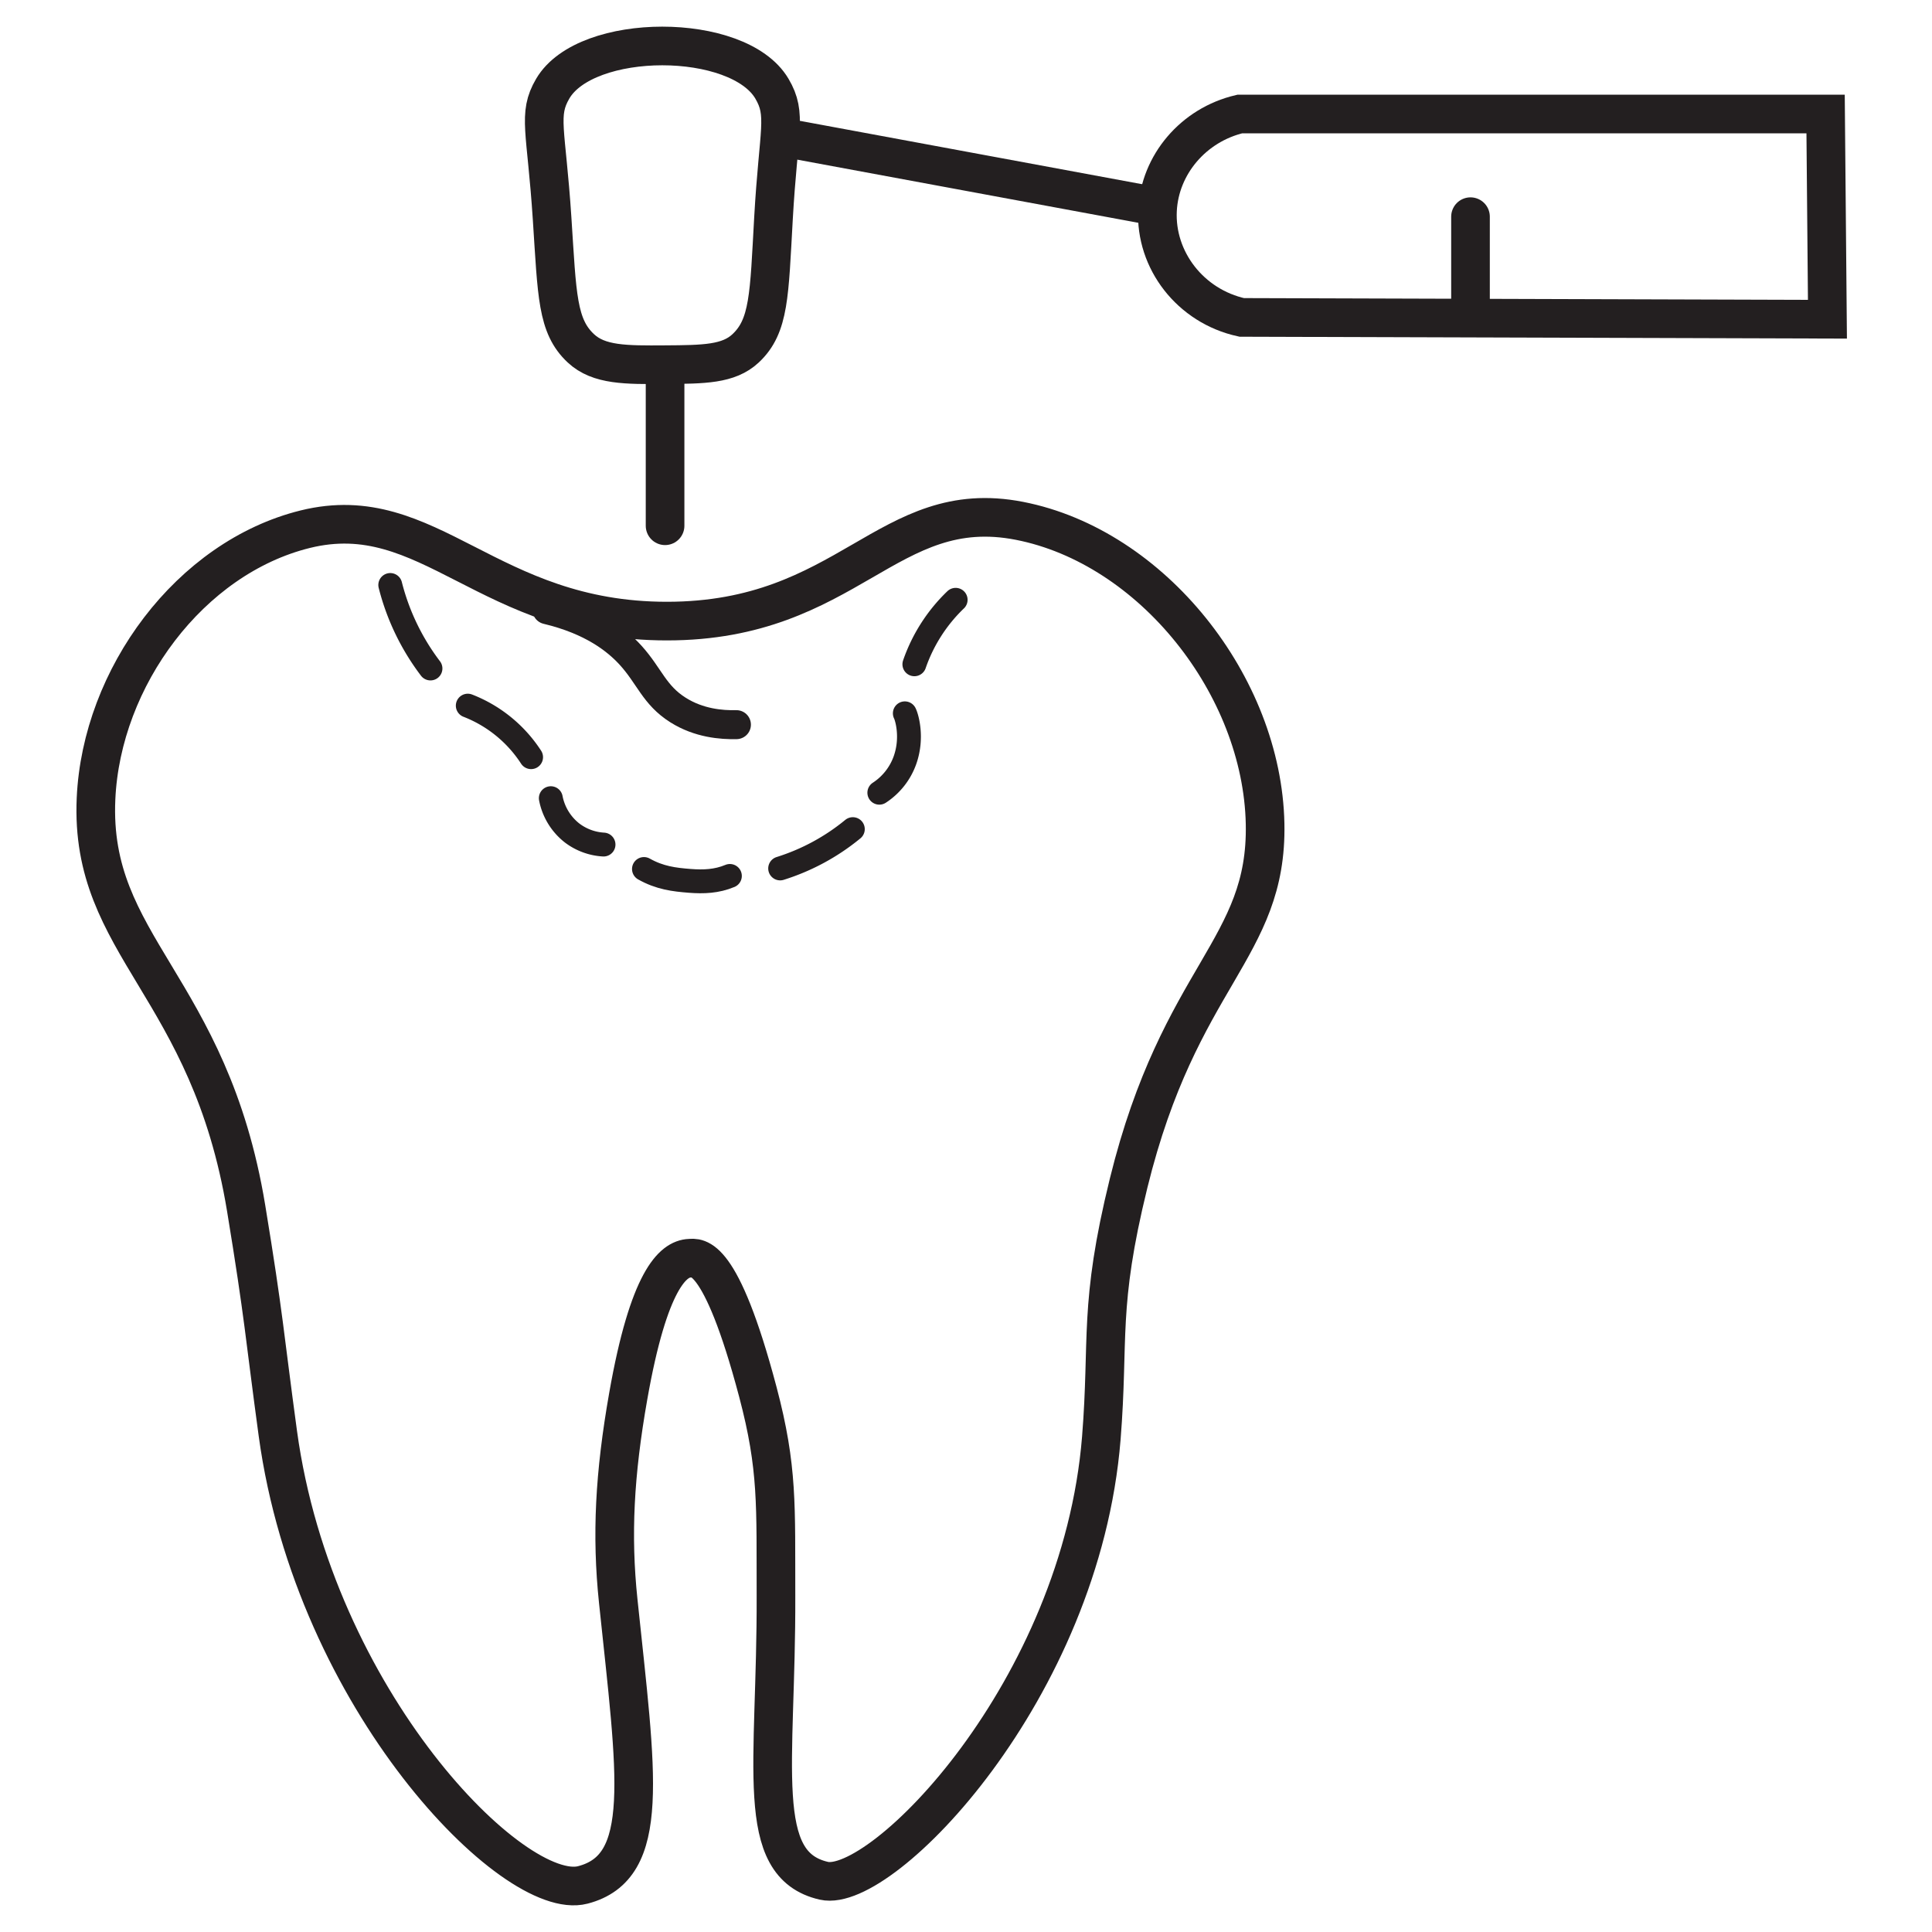
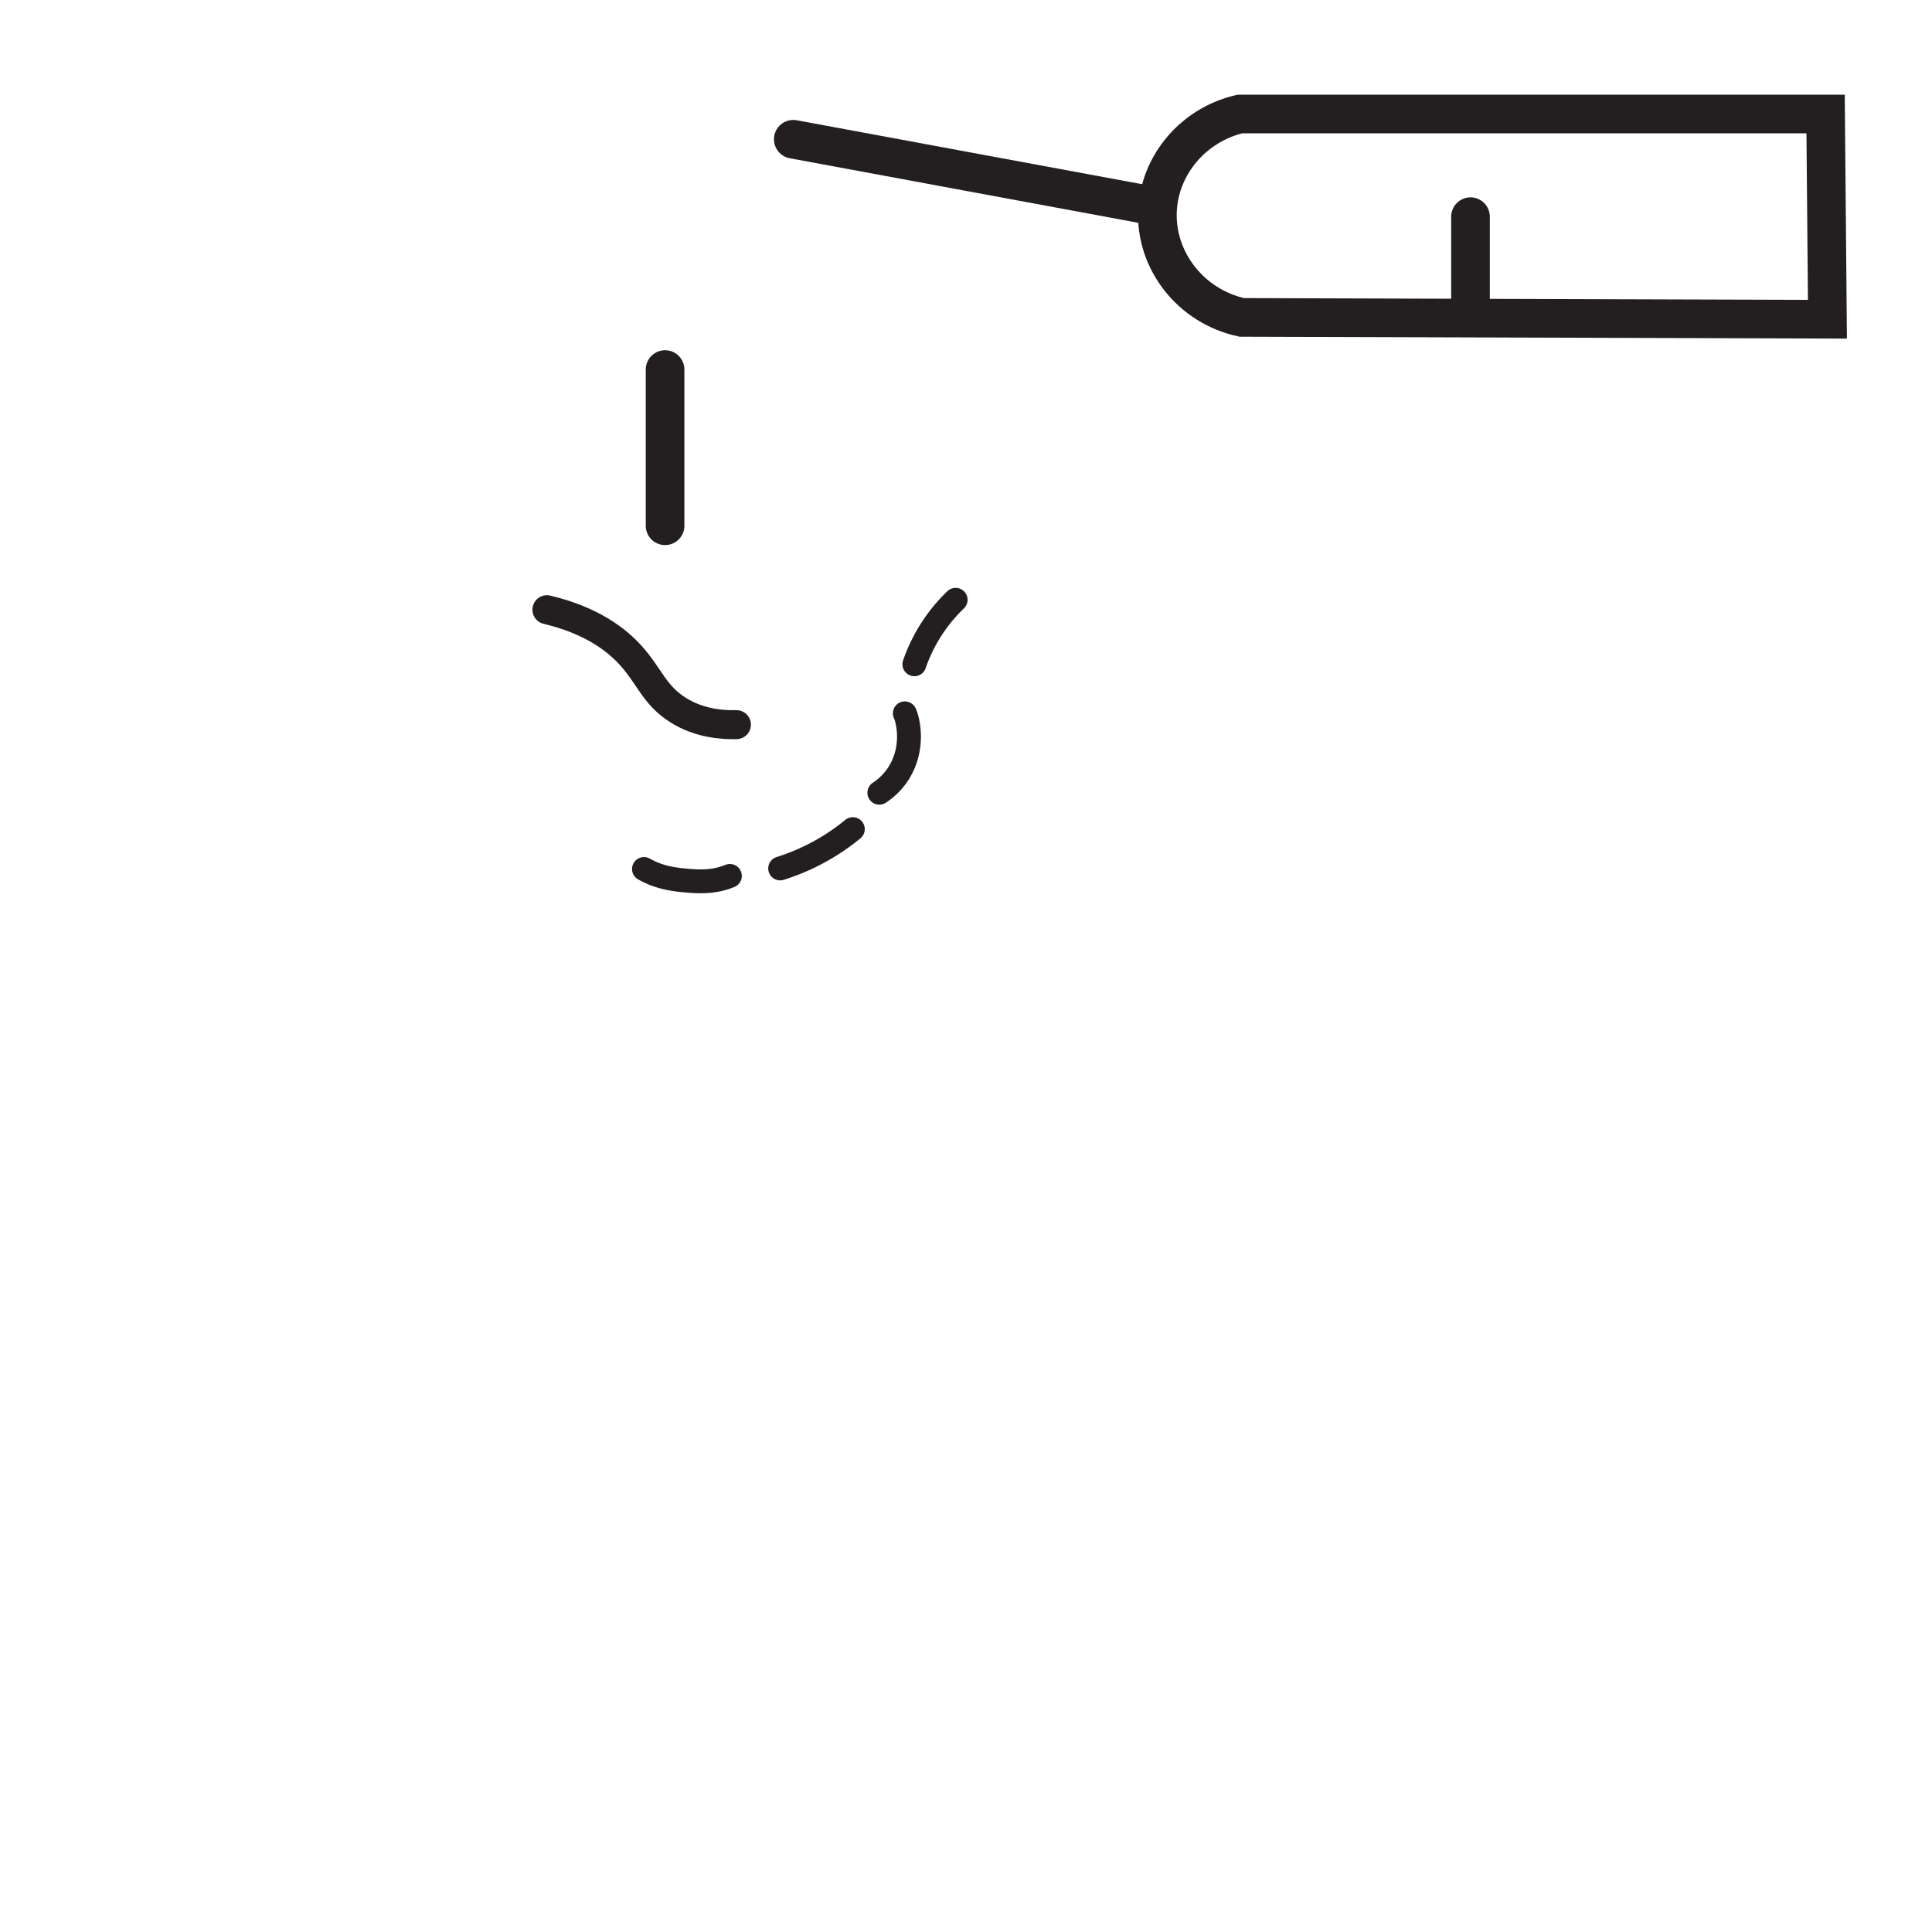
<svg xmlns="http://www.w3.org/2000/svg" id="Layer_1" data-name="Layer 1" viewBox="0 0 1000 1000">
  <defs>
    <style>.cls-1,.cls-2,.cls-3,.cls-4{fill:none;stroke:#231f20;stroke-miterlimit:10;}.cls-1,.cls-4{stroke-width:20px;}.cls-2,.cls-3,.cls-4{stroke-linecap:round;}.cls-2{stroke-width:12.35px;}.cls-3{stroke-width:15px;}</style>
  </defs>
-   <path class="cls-1" d="M158,273.91c64.24-15.86,94.24,47.58,187.17,47.57,94.23,0,114.14-65.24,182.49-51.9C596.32,283,653.36,354.89,654.81,426.4c1.31,65-44.19,78.4-70.64,186-15.72,63.94-10,80.37-14.12,131.91C559.54,875.1,456.44,980.35,426.42,973.48c-36.68-8.4-24.49-59.37-24.78-147.5-.15-46.85,1.09-66-9.37-105.5-19.38-73.2-31.64-69.36-35.32-69.22-8.61.33-21.18,11.22-31.77,71.38-7.12,40.42-8.75,72-5.19,106,9.5,90.7,17.35,137.77-18.35,147S162.73,880.15,143.83,742.08c-7-51.42-7.06-59.79-16.43-116.74-19-115.25-81.12-135.51-77.7-211.92C52.52,350.6,98.36,288.64,158,273.91Z" />
-   <path class="cls-2" d="M202,302.79A120.21,120.21,0,0,0,222.81,346" />
-   <path class="cls-2" d="M242.12,365.24a68.72,68.72,0,0,1,32.77,26.67" />
-   <path class="cls-2" d="M285.1,413.14a30.13,30.13,0,0,0,11,18,29.67,29.67,0,0,0,16.28,6" />
  <path class="cls-2" d="M333.31,449.79c8.21,4.63,15.66,5.51,23.66,6.14,7.22.57,14,.3,20.82-2.55" />
  <path class="cls-2" d="M403.81,449.5a111.89,111.89,0,0,0,37.61-20.34" />
  <path class="cls-2" d="M455.14,410.31a33.5,33.5,0,0,0,13.29-16.9c4.13-11.71.9-22.27-.09-24.19" />
  <path class="cls-2" d="M473.28,343.83a84.45,84.45,0,0,1,21.36-33.37" />
  <path class="cls-3" d="M283.09,315.58c23.36,5.58,36.09,15.63,43.37,23.65,9.69,10.7,12.21,20.56,24.52,28.3,10.82,6.81,22.45,7.73,30.19,7.55" />
-   <path class="cls-4" d="M286.11,45.87c17.25-29.4,96-29.47,113.42,0,8,13.56,3.41,21.11.82,67.22-2.23,39.54-2.09,55.67-14.42,67.21-8.79,8.24-21.59,8.33-41.69,8.46-20.33.14-34.26.24-43.58-8.46-12.34-11.52-12.28-27.34-14.89-67.21C282.75,66.91,278.19,59.38,286.11,45.87Z" />
  <line class="cls-4" x1="344.24" y1="191.28" x2="344.24" y2="272.13" />
  <line class="cls-4" x1="410.6" y1="72.08" x2="591.57" y2="105.59" />
  <path class="cls-1" d="M944.93,59H641.75c-24.07,5.66-41.45,26.23-42.63,49.83-1.29,25.79,17,49.63,43.58,55.46l303.18.94Q945.42,112.15,944.93,59Z" />
  <line class="cls-4" x1="761.13" y1="112.15" x2="761.13" y2="159.62" />
</svg>